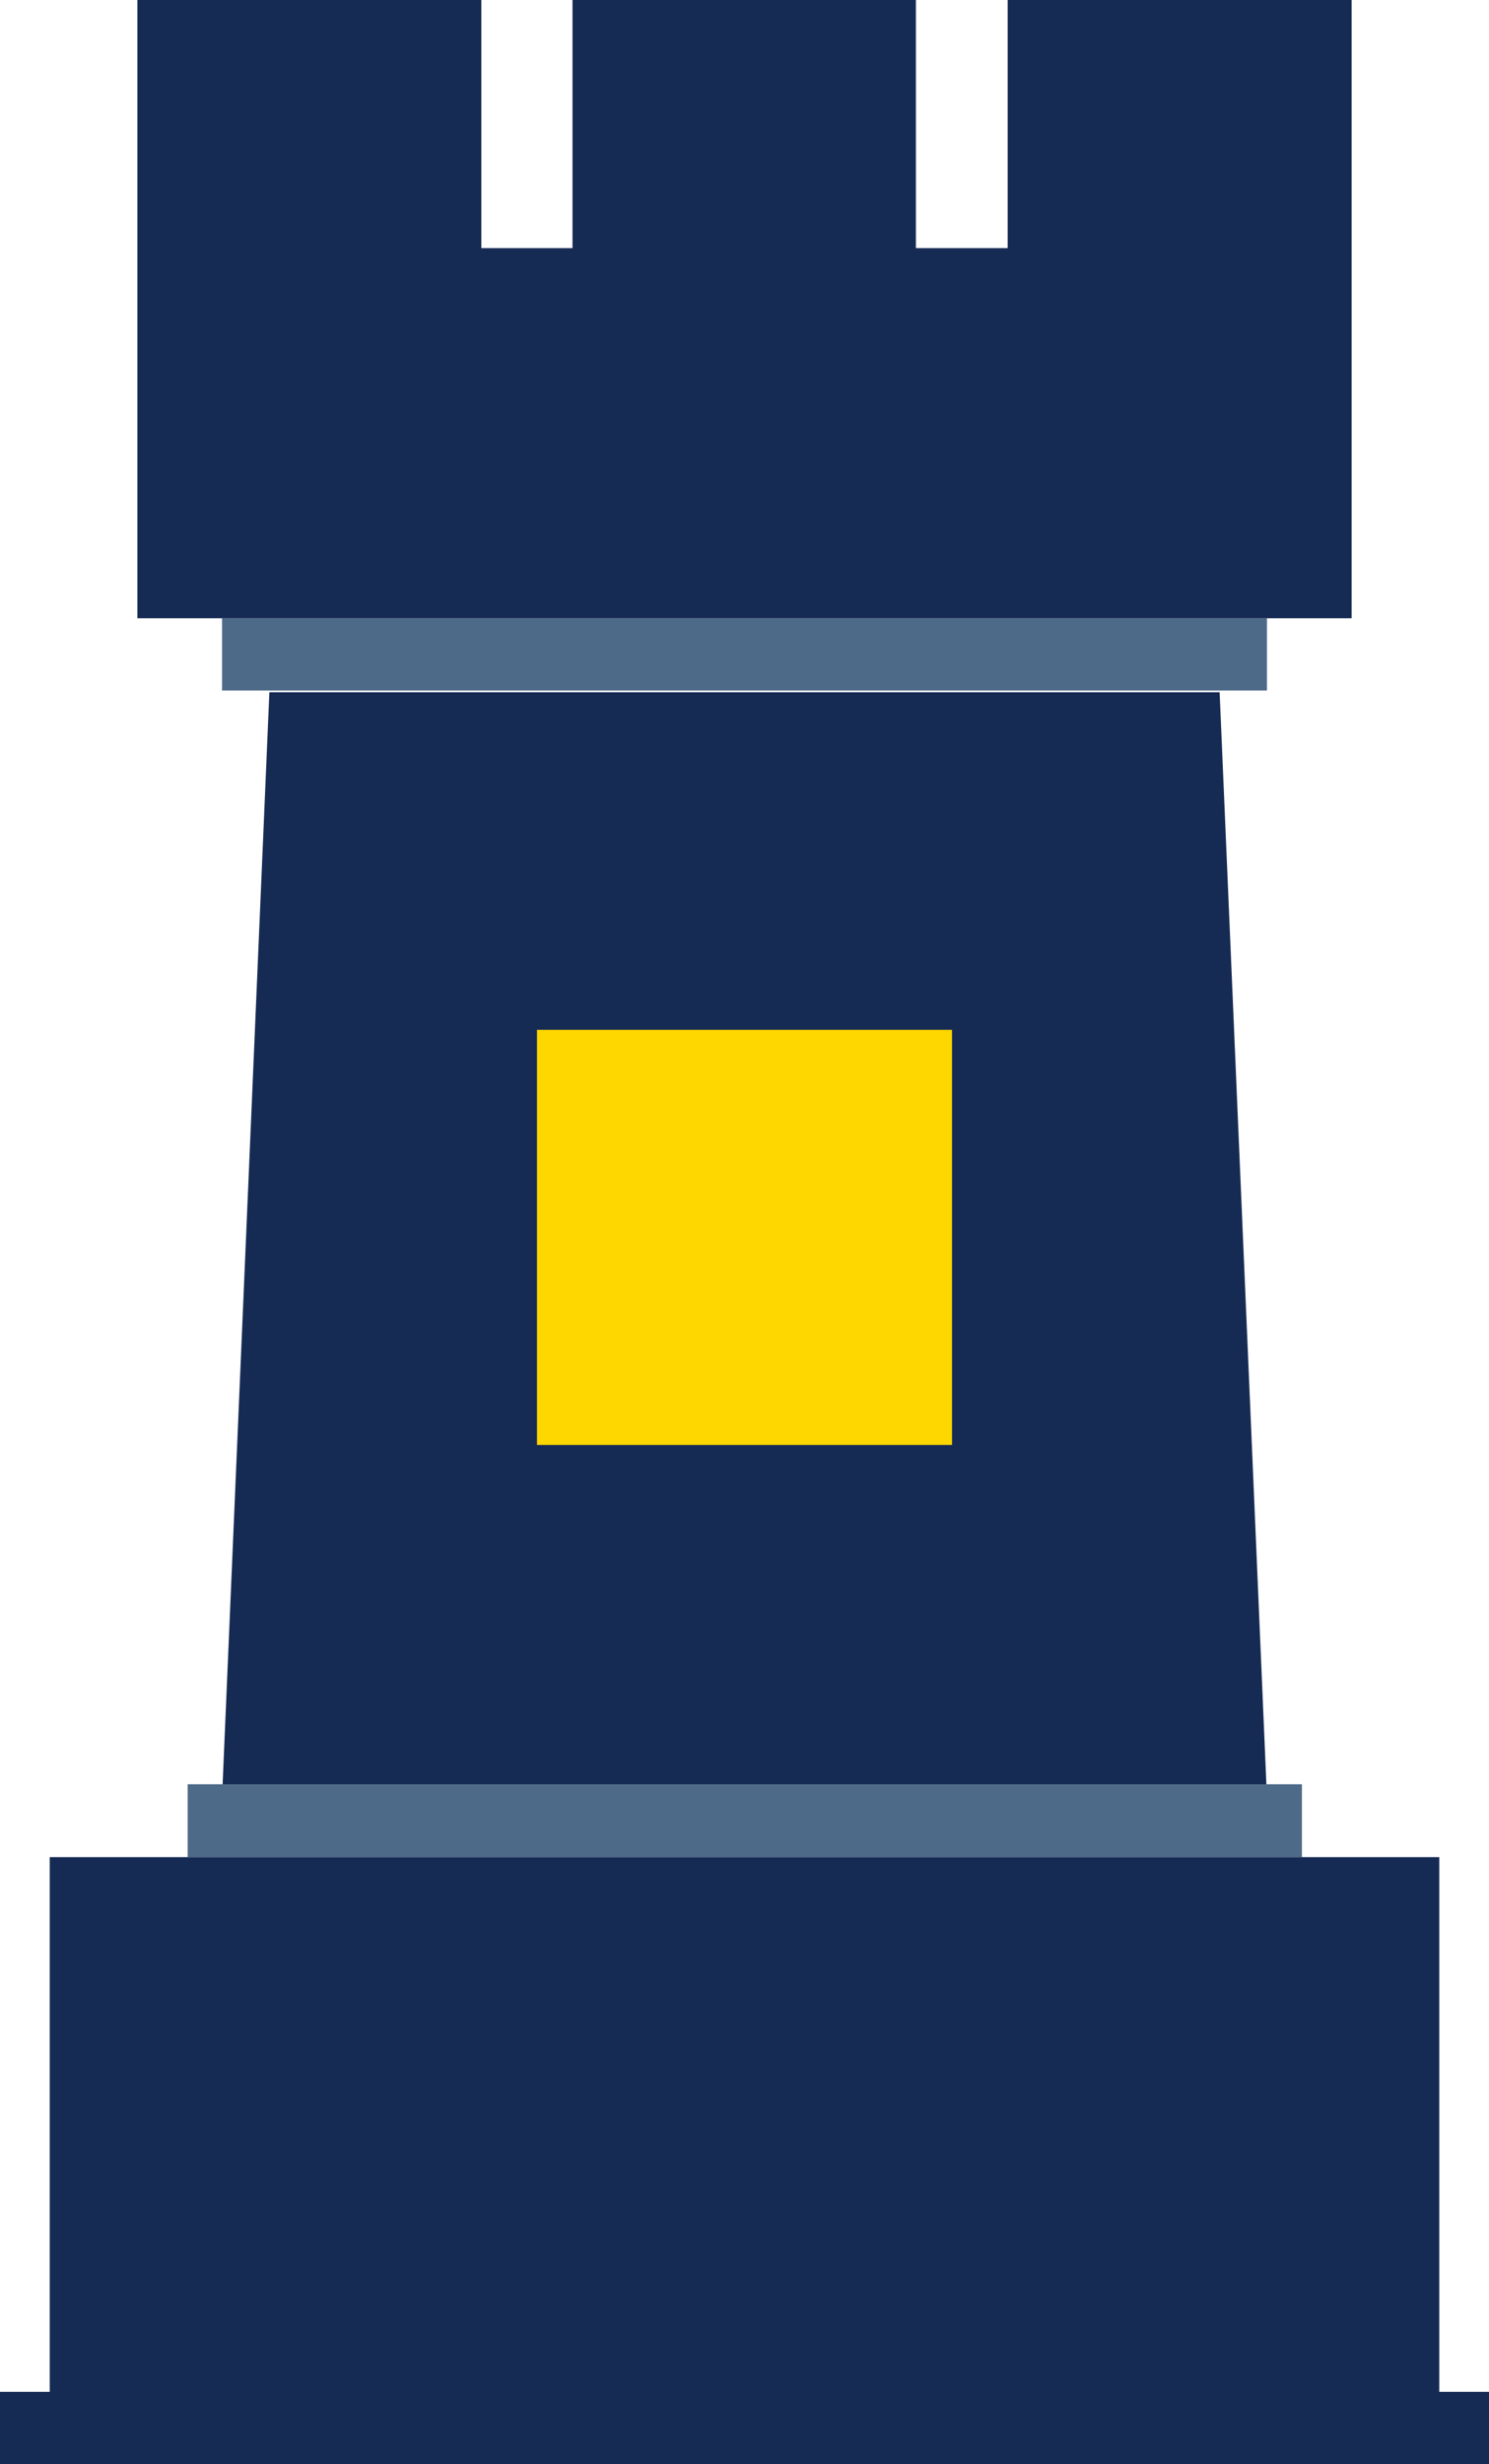
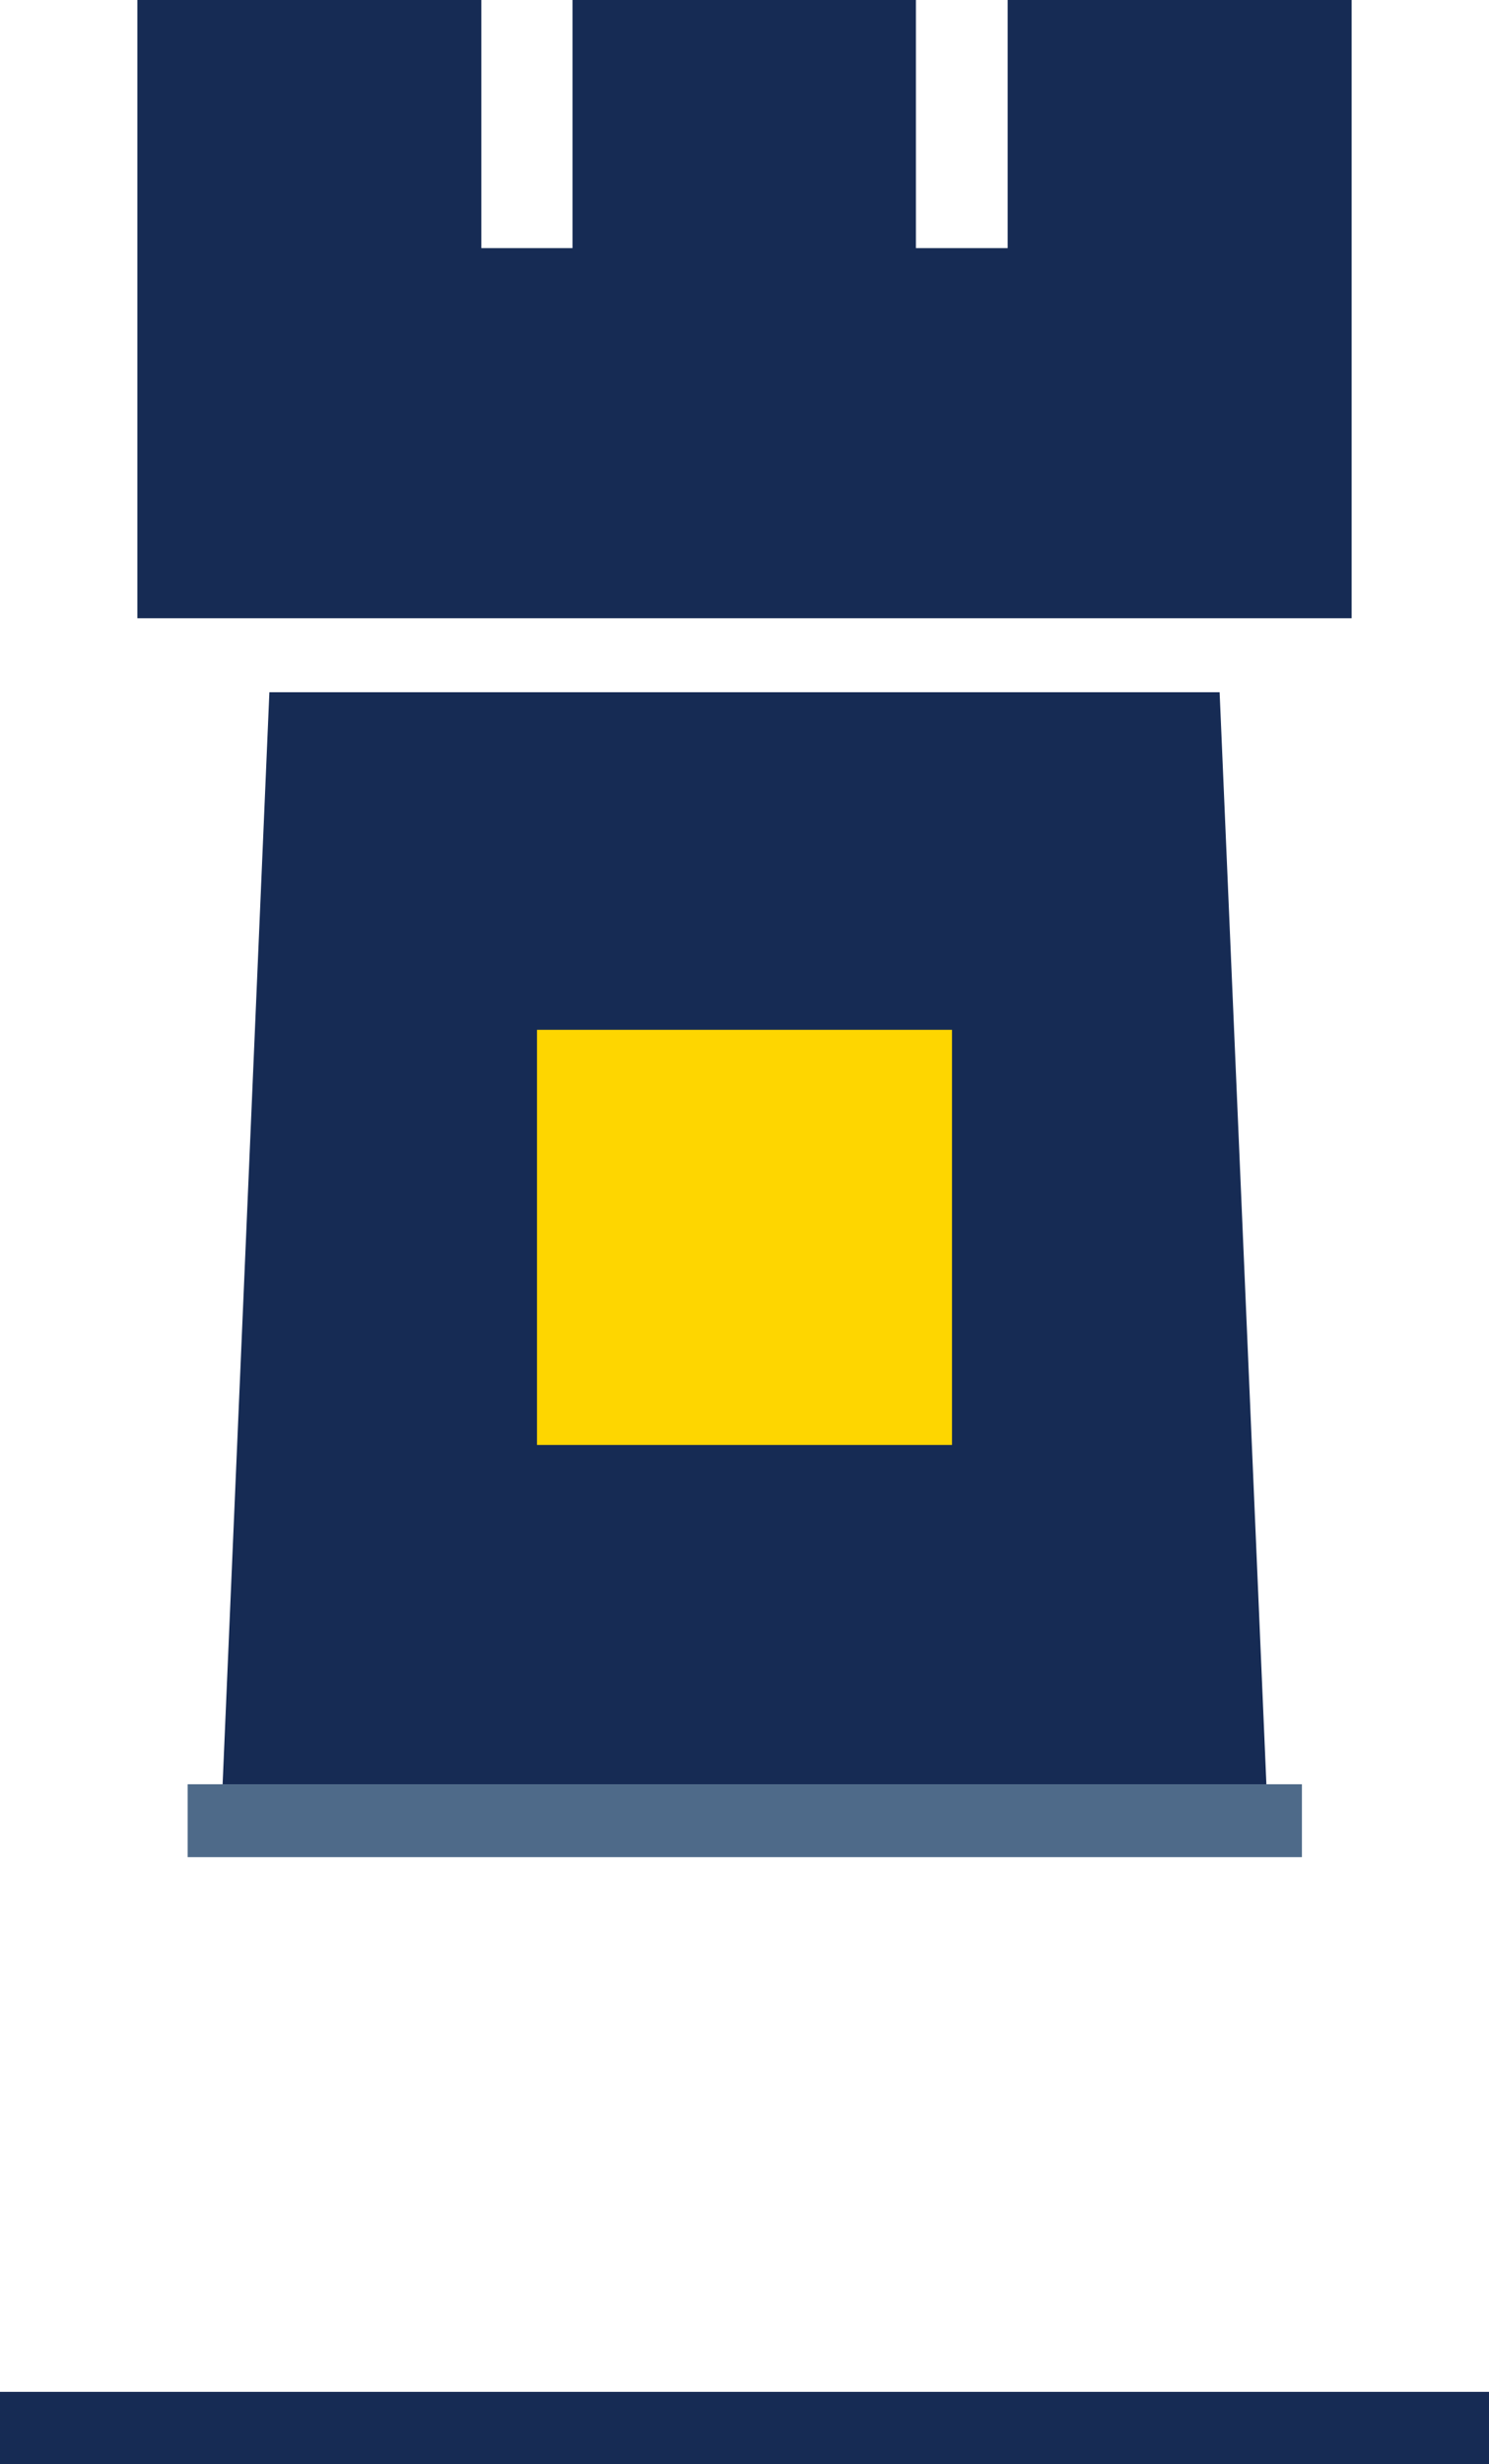
<svg xmlns="http://www.w3.org/2000/svg" version="1.1" id="Navy_icon_-Transparent_background" x="0px" y="0px" viewBox="0 0 251.5 416.1" style="enable-background:new 0 0 251.5 416.1;" xml:space="preserve">
  <style type="text/css">
	.st0{fill:#162B54;}
	.st1{fill:#4E6A89;}
	.st2{fill:#FED600;}
</style>
  <g>
    <path class="st0" d="M45.5,116.9l-7.9,184.4h176.3L206,116.9H45.5z" />
    <path class="st1" d="M31.7,301.3v12.3h188.2v-12.3H31.7z" />
-     <path class="st0" d="M8.4,313.6V404h234.7v-90.4H8.4z" />
    <path class="st0" d="M0,403.9v12.2h251.5v-12.2H0z" />
-     <path class="st1" d="M37.5,104.4v12.2H214v-12.2H37.5z" />
    <path class="st0" d="M23.2,0v104.4h205.1V0h-58.1v41.9h-15.5V0h-58v41.9H81.3V0H23.2z" />
-     <rect x="90.7" y="173.9" class="st0" width="70.1" height="70.1" />
    <rect x="90.7" y="173.9" class="st2" width="70.1" height="70.1" />
  </g>
</svg>